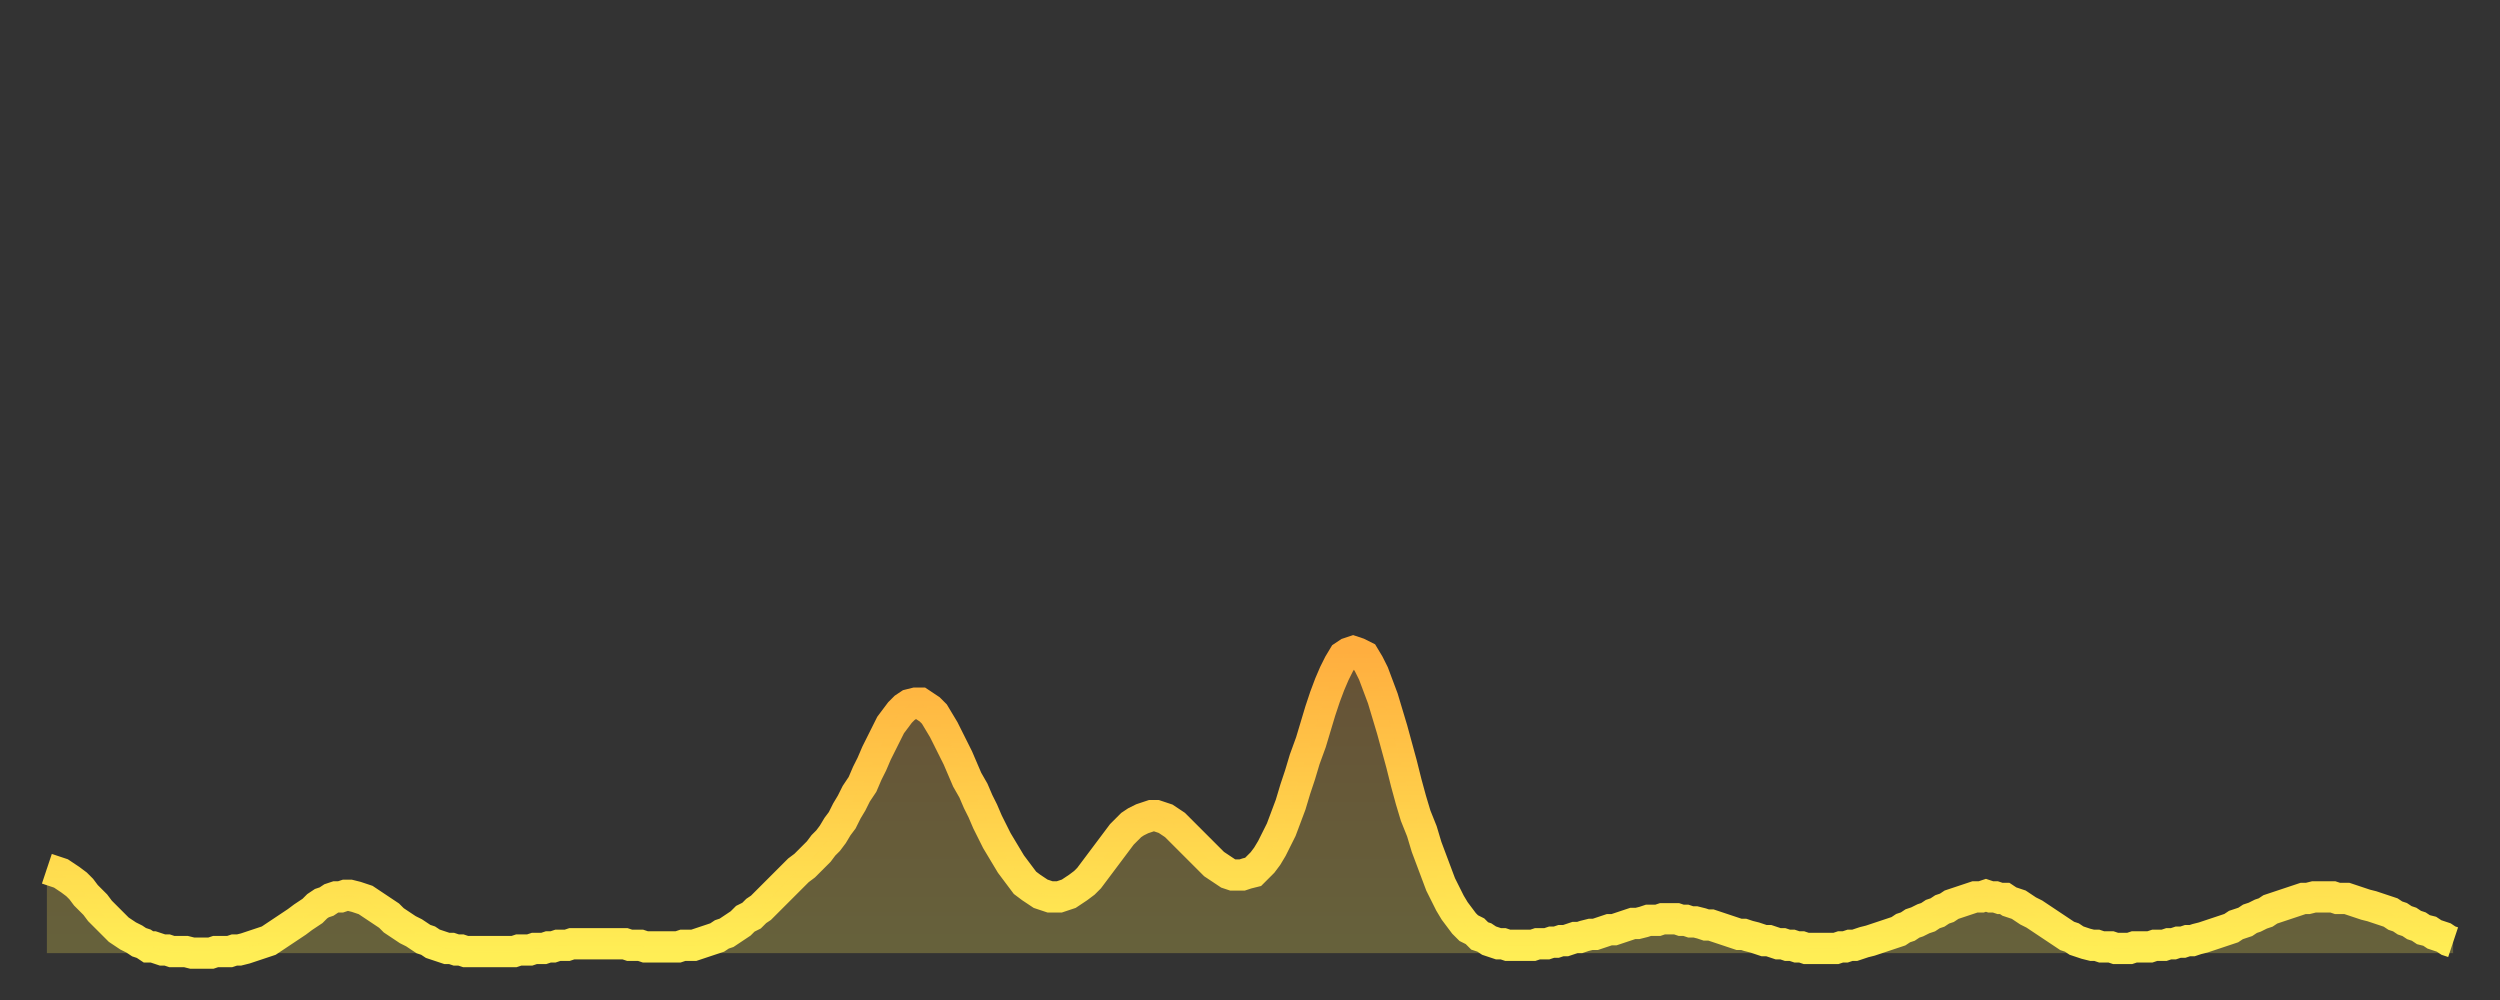
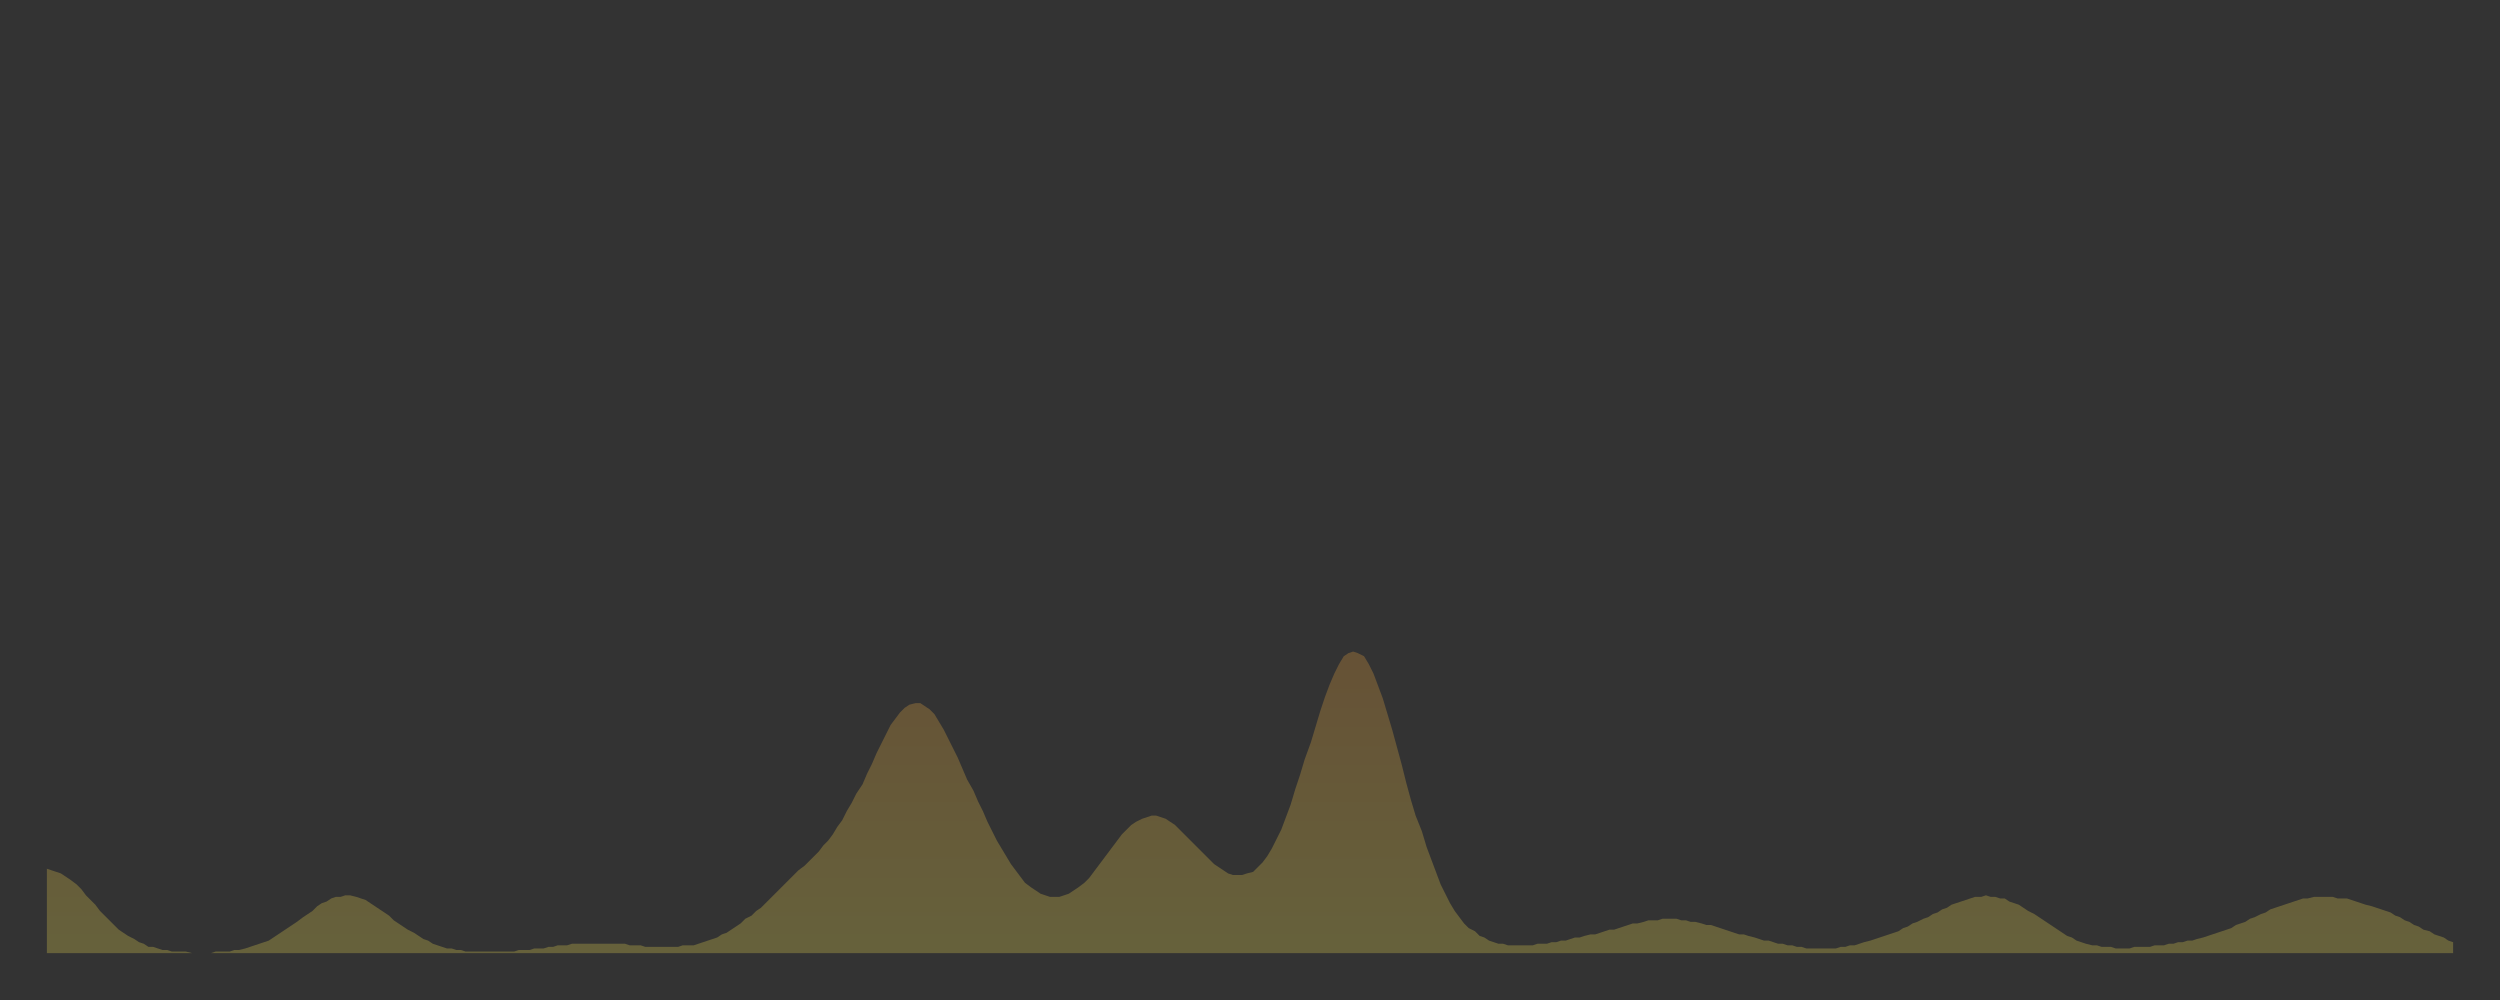
<svg xmlns="http://www.w3.org/2000/svg" baseProfile="full" height="64" version="1.1" width="160">
  <rect width="100%" height="100%" fill="#333333" stroke="none" />
  <defs>
    <linearGradient id="id4834" x1="0" x2="0" y1="0" y2="1">
      <stop offset="0%" stop-color="#ffae3f" />
      <stop offset="50%" stop-color="#ffce4a" />
      <stop offset="100%" stop-color="#ffee55" />
    </linearGradient>
  </defs>
  <g transform="translate(3,3)">
    <g>
-       <path d="M 0.0 52.6 0.3 52.7 0.6 52.8 0.9 52.9 1.2 53.1 1.5 53.3 1.9 53.6 2.2 53.9 2.5 54.3 2.8 54.6 3.1 54.9 3.4 55.3 3.7 55.6 4.0 55.9 4.3 56.2 4.6 56.5 4.9 56.7 5.2 56.9 5.6 57.1 5.9 57.3 6.2 57.4 6.5 57.6 6.8 57.6 7.1 57.7 7.4 57.8 7.7 57.8 8.0 57.9 8.3 57.9 8.6 57.9 8.9 57.9 9.3 58.0 9.6 58.0 9.9 58.0 10.2 58.0 10.5 58.0 10.8 57.9 11.1 57.9 11.4 57.9 11.7 57.9 12.0 57.8 12.3 57.8 12.7 57.7 13.0 57.6 13.3 57.5 13.6 57.4 13.9 57.3 14.2 57.2 14.5 57.0 14.8 56.8 15.1 56.6 15.4 56.4 15.7 56.2 16.0 56.0 16.4 55.7 16.7 55.5 17.0 55.3 17.3 55.0 17.6 54.8 17.9 54.7 18.2 54.5 18.5 54.4 18.8 54.4 19.1 54.3 19.4 54.3 19.8 54.4 20.1 54.5 20.4 54.6 20.7 54.8 21.0 55.0 21.3 55.2 21.6 55.4 21.9 55.6 22.2 55.9 22.5 56.1 22.8 56.3 23.1 56.5 23.5 56.7 23.8 56.9 24.1 57.1 24.4 57.2 24.7 57.4 25.0 57.5 25.3 57.6 25.6 57.7 25.9 57.7 26.2 57.8 26.5 57.8 26.8 57.9 27.2 57.9 27.5 57.9 27.8 57.9 28.1 57.9 28.4 57.9 28.7 57.9 29.0 57.9 29.3 57.9 29.6 57.9 29.9 57.9 30.2 57.8 30.6 57.8 30.9 57.8 31.2 57.7 31.5 57.7 31.8 57.7 32.1 57.6 32.4 57.6 32.7 57.5 33.0 57.5 33.3 57.5 33.6 57.4 33.9 57.4 34.3 57.4 34.6 57.4 34.9 57.4 35.2 57.4 35.5 57.4 35.8 57.4 36.1 57.4 36.4 57.4 36.7 57.4 37.0 57.4 37.3 57.5 37.7 57.5 38.0 57.5 38.3 57.6 38.6 57.6 38.9 57.6 39.2 57.6 39.5 57.6 39.8 57.6 40.1 57.6 40.4 57.6 40.7 57.5 41.0 57.5 41.4 57.5 41.7 57.4 42.0 57.3 42.3 57.2 42.6 57.1 42.9 57.0 43.2 56.8 43.5 56.7 43.8 56.5 44.1 56.3 44.4 56.1 44.7 55.8 45.1 55.6 45.4 55.3 45.7 55.1 46.0 54.8 46.3 54.5 46.6 54.2 46.9 53.9 47.2 53.6 47.5 53.3 47.8 53.0 48.1 52.7 48.5 52.4 48.8 52.1 49.1 51.8 49.4 51.5 49.7 51.1 50.0 50.8 50.3 50.4 50.6 49.9 50.9 49.5 51.2 48.9 51.5 48.4 51.8 47.8 52.2 47.2 52.5 46.5 52.8 45.9 53.1 45.2 53.4 44.6 53.7 44.0 54.0 43.4 54.3 43.0 54.6 42.6 54.9 42.3 55.2 42.1 55.6 42.0 55.9 42.0 56.2 42.2 56.5 42.4 56.8 42.7 57.1 43.2 57.4 43.7 57.7 44.3 58.0 44.9 58.3 45.5 58.6 46.2 58.9 46.9 59.3 47.6 59.6 48.3 59.9 48.9 60.2 49.6 60.5 50.2 60.8 50.8 61.1 51.3 61.4 51.8 61.7 52.3 62.0 52.7 62.3 53.1 62.6 53.5 63.0 53.8 63.3 54.0 63.6 54.2 63.9 54.3 64.2 54.4 64.5 54.4 64.8 54.4 65.1 54.3 65.4 54.2 65.7 54.0 66.0 53.8 66.4 53.5 66.7 53.2 67.0 52.8 67.3 52.4 67.6 52.0 67.9 51.6 68.2 51.2 68.5 50.8 68.8 50.4 69.1 50.1 69.4 49.8 69.7 49.6 70.1 49.4 70.4 49.3 70.7 49.2 71.0 49.2 71.3 49.3 71.6 49.4 71.9 49.6 72.2 49.8 72.5 50.1 72.8 50.4 73.1 50.7 73.5 51.1 73.8 51.4 74.1 51.7 74.4 52.0 74.7 52.3 75.0 52.5 75.3 52.7 75.6 52.9 75.9 53.0 76.2 53.0 76.5 53.0 76.8 52.9 77.2 52.8 77.5 52.5 77.8 52.2 78.1 51.8 78.4 51.3 78.7 50.7 79.0 50.1 79.3 49.3 79.6 48.5 79.9 47.5 80.2 46.6 80.5 45.6 80.9 44.5 81.2 43.5 81.5 42.5 81.8 41.6 82.1 40.8 82.4 40.1 82.7 39.5 83.0 39.0 83.3 38.8 83.6 38.7 83.9 38.8 84.3 39.0 84.6 39.5 84.9 40.1 85.2 40.9 85.5 41.7 85.8 42.7 86.1 43.7 86.4 44.8 86.7 45.9 87.0 47.1 87.3 48.2 87.6 49.2 88.0 50.2 88.3 51.2 88.6 52.0 88.9 52.8 89.2 53.6 89.5 54.2 89.8 54.8 90.1 55.3 90.4 55.7 90.7 56.1 91.0 56.4 91.4 56.6 91.7 56.9 92.0 57.0 92.3 57.2 92.6 57.3 92.9 57.4 93.2 57.4 93.5 57.5 93.8 57.5 94.1 57.5 94.4 57.5 94.7 57.5 95.1 57.5 95.4 57.4 95.7 57.4 96.0 57.4 96.3 57.3 96.6 57.3 96.9 57.2 97.2 57.2 97.5 57.1 97.8 57.0 98.1 57.0 98.4 56.9 98.8 56.8 99.1 56.8 99.4 56.7 99.7 56.6 100.0 56.5 100.3 56.5 100.6 56.4 100.9 56.3 101.2 56.2 101.5 56.1 101.8 56.1 102.2 56.0 102.5 55.9 102.8 55.9 103.1 55.9 103.4 55.8 103.7 55.8 104.0 55.8 104.3 55.8 104.6 55.9 104.9 55.9 105.2 56.0 105.5 56.0 105.9 56.1 106.2 56.2 106.5 56.2 106.8 56.3 107.1 56.4 107.4 56.5 107.7 56.6 108.0 56.7 108.3 56.8 108.6 56.8 108.9 56.9 109.3 57.0 109.6 57.1 109.9 57.2 110.2 57.2 110.5 57.3 110.8 57.4 111.1 57.4 111.4 57.5 111.7 57.5 112.0 57.6 112.3 57.6 112.6 57.7 113.0 57.7 113.3 57.7 113.6 57.7 113.9 57.7 114.2 57.7 114.5 57.7 114.8 57.6 115.1 57.6 115.4 57.5 115.7 57.5 116.0 57.4 116.3 57.3 116.7 57.2 117.0 57.1 117.3 57.0 117.6 56.9 117.9 56.8 118.2 56.7 118.5 56.6 118.8 56.4 119.1 56.3 119.4 56.1 119.7 56.0 120.1 55.8 120.4 55.7 120.7 55.5 121.0 55.4 121.3 55.2 121.6 55.1 121.9 54.9 122.2 54.8 122.5 54.7 122.8 54.6 123.1 54.5 123.4 54.4 123.8 54.4 124.1 54.3 124.4 54.4 124.7 54.4 125.0 54.5 125.3 54.5 125.6 54.7 125.9 54.8 126.2 54.9 126.5 55.1 126.8 55.3 127.2 55.5 127.5 55.7 127.8 55.9 128.1 56.1 128.4 56.3 128.7 56.5 129.0 56.7 129.3 56.9 129.6 57.0 129.9 57.2 130.2 57.3 130.5 57.4 130.9 57.5 131.2 57.5 131.5 57.6 131.8 57.6 132.1 57.6 132.4 57.7 132.7 57.7 133.0 57.7 133.3 57.7 133.6 57.6 133.9 57.6 134.2 57.6 134.6 57.6 134.9 57.5 135.2 57.5 135.5 57.5 135.8 57.4 136.1 57.4 136.4 57.3 136.7 57.3 137.0 57.2 137.3 57.2 137.6 57.1 138.0 57.0 138.3 56.9 138.6 56.8 138.9 56.7 139.2 56.6 139.5 56.5 139.8 56.4 140.1 56.2 140.4 56.1 140.7 56.0 141.0 55.8 141.3 55.7 141.7 55.5 142.0 55.4 142.3 55.2 142.6 55.1 142.9 55.0 143.2 54.9 143.5 54.8 143.8 54.7 144.1 54.6 144.4 54.5 144.7 54.5 145.1 54.4 145.4 54.4 145.7 54.4 146.0 54.4 146.3 54.4 146.6 54.5 146.9 54.5 147.2 54.5 147.5 54.6 147.8 54.7 148.1 54.8 148.4 54.9 148.8 55.0 149.1 55.1 149.4 55.2 149.7 55.3 150.0 55.4 150.3 55.6 150.6 55.7 150.9 55.9 151.2 56.0 151.5 56.2 151.8 56.3 152.1 56.5 152.5 56.6 152.8 56.8 153.1 56.9 153.4 57.0 153.7 57.2 154.0 57.3" fill="none" id="graph-curve" opacity="1" stroke="url(#id4834)" stroke-width="2" />
      <path d="M 0 58 L 0.0 52.6 0.3 52.7 0.6 52.8 0.9 52.9 1.2 53.1 1.5 53.3 1.9 53.6 2.2 53.9 2.5 54.3 2.8 54.6 3.1 54.9 3.4 55.3 3.7 55.6 4.0 55.9 4.3 56.2 4.6 56.5 4.9 56.7 5.2 56.9 5.6 57.1 5.9 57.3 6.2 57.4 6.5 57.6 6.8 57.6 7.1 57.7 7.4 57.8 7.7 57.8 8.0 57.9 8.3 57.9 8.6 57.9 8.9 57.9 9.3 58.0 9.6 58.0 9.9 58.0 10.2 58.0 10.5 58.0 10.8 57.9 11.1 57.9 11.4 57.9 11.7 57.9 12.0 57.8 12.3 57.8 12.7 57.7 13.0 57.6 13.3 57.5 13.6 57.4 13.9 57.3 14.2 57.2 14.5 57.0 14.8 56.8 15.1 56.6 15.4 56.4 15.7 56.2 16.0 56.0 16.4 55.7 16.7 55.5 17.0 55.3 17.3 55.0 17.6 54.8 17.9 54.7 18.2 54.5 18.5 54.4 18.8 54.4 19.1 54.3 19.4 54.3 19.8 54.4 20.1 54.5 20.4 54.6 20.7 54.8 21.0 55.0 21.3 55.2 21.6 55.4 21.9 55.6 22.2 55.9 22.5 56.1 22.8 56.3 23.1 56.5 23.5 56.7 23.8 56.9 24.1 57.1 24.4 57.2 24.7 57.4 25.0 57.5 25.3 57.6 25.6 57.7 25.9 57.7 26.2 57.8 26.5 57.8 26.8 57.9 27.2 57.9 27.5 57.9 27.8 57.9 28.1 57.9 28.4 57.9 28.7 57.9 29.0 57.9 29.3 57.9 29.6 57.9 29.9 57.9 30.2 57.8 30.6 57.8 30.9 57.8 31.2 57.7 31.5 57.7 31.8 57.7 32.1 57.6 32.4 57.6 32.7 57.5 33.0 57.5 33.3 57.5 33.6 57.4 33.9 57.4 34.3 57.4 34.6 57.4 34.9 57.4 35.2 57.4 35.5 57.4 35.8 57.4 36.1 57.4 36.4 57.4 36.7 57.4 37.0 57.4 37.3 57.5 37.7 57.5 38.0 57.5 38.3 57.6 38.6 57.6 38.9 57.6 39.2 57.6 39.5 57.6 39.8 57.6 40.1 57.6 40.4 57.6 40.7 57.5 41.0 57.5 41.4 57.5 41.7 57.4 42.0 57.3 42.3 57.2 42.6 57.1 42.9 57.0 43.2 56.8 43.5 56.7 43.8 56.5 44.1 56.3 44.4 56.1 44.7 55.8 45.1 55.6 45.4 55.3 45.7 55.1 46.0 54.8 46.3 54.5 46.6 54.2 46.9 53.9 47.2 53.6 47.5 53.3 47.8 53.0 48.1 52.7 48.5 52.4 48.8 52.1 49.1 51.8 49.4 51.5 49.7 51.1 50.0 50.8 50.3 50.4 50.6 49.9 50.9 49.5 51.2 48.9 51.5 48.4 51.8 47.8 52.2 47.2 52.5 46.5 52.8 45.9 53.1 45.2 53.4 44.6 53.7 44.0 54.0 43.4 54.3 43.0 54.6 42.6 54.9 42.3 55.2 42.1 55.6 42.0 55.9 42.0 56.2 42.2 56.5 42.4 56.8 42.7 57.1 43.2 57.4 43.7 57.7 44.3 58.0 44.9 58.3 45.5 58.6 46.2 58.9 46.9 59.3 47.6 59.6 48.3 59.9 48.9 60.2 49.6 60.5 50.2 60.8 50.8 61.1 51.3 61.4 51.8 61.7 52.3 62.0 52.7 62.3 53.1 62.6 53.5 63.0 53.8 63.3 54.0 63.6 54.2 63.9 54.3 64.2 54.4 64.5 54.4 64.8 54.4 65.1 54.3 65.4 54.2 65.7 54.0 66.0 53.8 66.4 53.5 66.7 53.2 67.0 52.8 67.3 52.4 67.6 52.0 67.9 51.6 68.2 51.2 68.5 50.8 68.8 50.4 69.1 50.1 69.4 49.8 69.7 49.6 70.1 49.4 70.4 49.3 70.7 49.2 71.0 49.2 71.3 49.3 71.6 49.4 71.9 49.6 72.2 49.8 72.5 50.1 72.8 50.4 73.1 50.7 73.5 51.1 73.8 51.4 74.1 51.7 74.4 52.0 74.7 52.3 75.0 52.5 75.3 52.7 75.6 52.9 75.9 53.0 76.2 53.0 76.5 53.0 76.8 52.9 77.2 52.8 77.5 52.5 77.8 52.2 78.1 51.8 78.4 51.3 78.7 50.7 79.0 50.1 79.3 49.3 79.6 48.5 79.9 47.5 80.2 46.6 80.5 45.6 80.9 44.5 81.2 43.5 81.5 42.5 81.8 41.6 82.1 40.8 82.4 40.1 82.7 39.5 83.0 39.0 83.3 38.8 83.6 38.7 83.9 38.8 84.3 39.0 84.6 39.5 84.9 40.1 85.2 40.9 85.5 41.7 85.8 42.7 86.1 43.7 86.4 44.8 86.7 45.9 87.0 47.1 87.3 48.2 87.6 49.2 88.0 50.2 88.3 51.2 88.6 52.0 88.9 52.8 89.2 53.6 89.5 54.2 89.8 54.8 90.1 55.3 90.4 55.7 90.7 56.1 91.0 56.4 91.4 56.6 91.7 56.9 92.0 57.0 92.3 57.2 92.6 57.3 92.9 57.4 93.2 57.4 93.5 57.5 93.8 57.5 94.1 57.5 94.4 57.5 94.7 57.5 95.1 57.5 95.4 57.4 95.7 57.4 96.0 57.4 96.3 57.3 96.6 57.3 96.9 57.2 97.2 57.2 97.5 57.1 97.8 57.0 98.1 57.0 98.4 56.9 98.8 56.8 99.1 56.8 99.4 56.7 99.7 56.6 100.0 56.5 100.3 56.5 100.6 56.4 100.9 56.3 101.2 56.2 101.5 56.1 101.8 56.1 102.2 56.0 102.5 55.9 102.8 55.9 103.1 55.9 103.4 55.8 103.7 55.8 104.0 55.8 104.3 55.8 104.6 55.9 104.9 55.9 105.2 56.0 105.5 56.0 105.9 56.1 106.2 56.2 106.5 56.2 106.8 56.3 107.1 56.4 107.4 56.5 107.7 56.6 108.0 56.7 108.3 56.8 108.6 56.8 108.9 56.9 109.3 57.0 109.6 57.1 109.9 57.2 110.2 57.2 110.5 57.3 110.8 57.4 111.1 57.4 111.4 57.5 111.7 57.5 112.0 57.6 112.3 57.6 112.6 57.7 113.0 57.7 113.3 57.7 113.6 57.7 113.9 57.7 114.2 57.7 114.5 57.7 114.8 57.6 115.1 57.6 115.4 57.5 115.7 57.5 116.0 57.4 116.3 57.3 116.7 57.2 117.0 57.1 117.3 57.0 117.6 56.9 117.9 56.8 118.2 56.7 118.5 56.6 118.8 56.4 119.1 56.3 119.4 56.1 119.7 56.0 120.1 55.8 120.4 55.7 120.7 55.5 121.0 55.4 121.3 55.2 121.6 55.1 121.9 54.9 122.2 54.8 122.5 54.7 122.8 54.6 123.1 54.5 123.4 54.4 123.8 54.4 124.1 54.3 124.4 54.4 124.7 54.4 125.0 54.5 125.3 54.5 125.6 54.7 125.9 54.8 126.2 54.9 126.5 55.1 126.8 55.3 127.2 55.5 127.5 55.7 127.8 55.9 128.1 56.1 128.4 56.3 128.7 56.5 129.0 56.7 129.3 56.9 129.6 57.0 129.9 57.2 130.2 57.3 130.5 57.4 130.9 57.5 131.2 57.5 131.5 57.6 131.8 57.6 132.1 57.6 132.4 57.7 132.7 57.7 133.0 57.7 133.3 57.7 133.6 57.6 133.9 57.6 134.2 57.6 134.6 57.6 134.9 57.5 135.2 57.5 135.5 57.5 135.8 57.4 136.1 57.4 136.4 57.3 136.7 57.3 137.0 57.2 137.3 57.2 137.6 57.1 138.0 57.0 138.3 56.9 138.6 56.8 138.9 56.7 139.2 56.6 139.5 56.5 139.8 56.4 140.1 56.2 140.4 56.1 140.7 56.0 141.0 55.8 141.3 55.7 141.7 55.5 142.0 55.4 142.3 55.2 142.6 55.1 142.9 55.0 143.2 54.9 143.5 54.8 143.8 54.7 144.1 54.6 144.4 54.5 144.7 54.5 145.1 54.4 145.4 54.4 145.7 54.4 146.0 54.4 146.3 54.4 146.6 54.5 146.9 54.5 147.2 54.5 147.5 54.6 147.8 54.7 148.1 54.8 148.4 54.9 148.8 55.0 149.1 55.1 149.4 55.2 149.7 55.3 150.0 55.4 150.3 55.6 150.6 55.7 150.9 55.9 151.2 56.0 151.5 56.2 151.8 56.3 152.1 56.5 152.5 56.6 152.8 56.8 153.1 56.9 153.4 57.0 153.7 57.2 154.0 57.3 154 58" fill="url(#id4834)" fill-opacity=".25" id="graph-shadow" />
    </g>
  </g>
</svg>